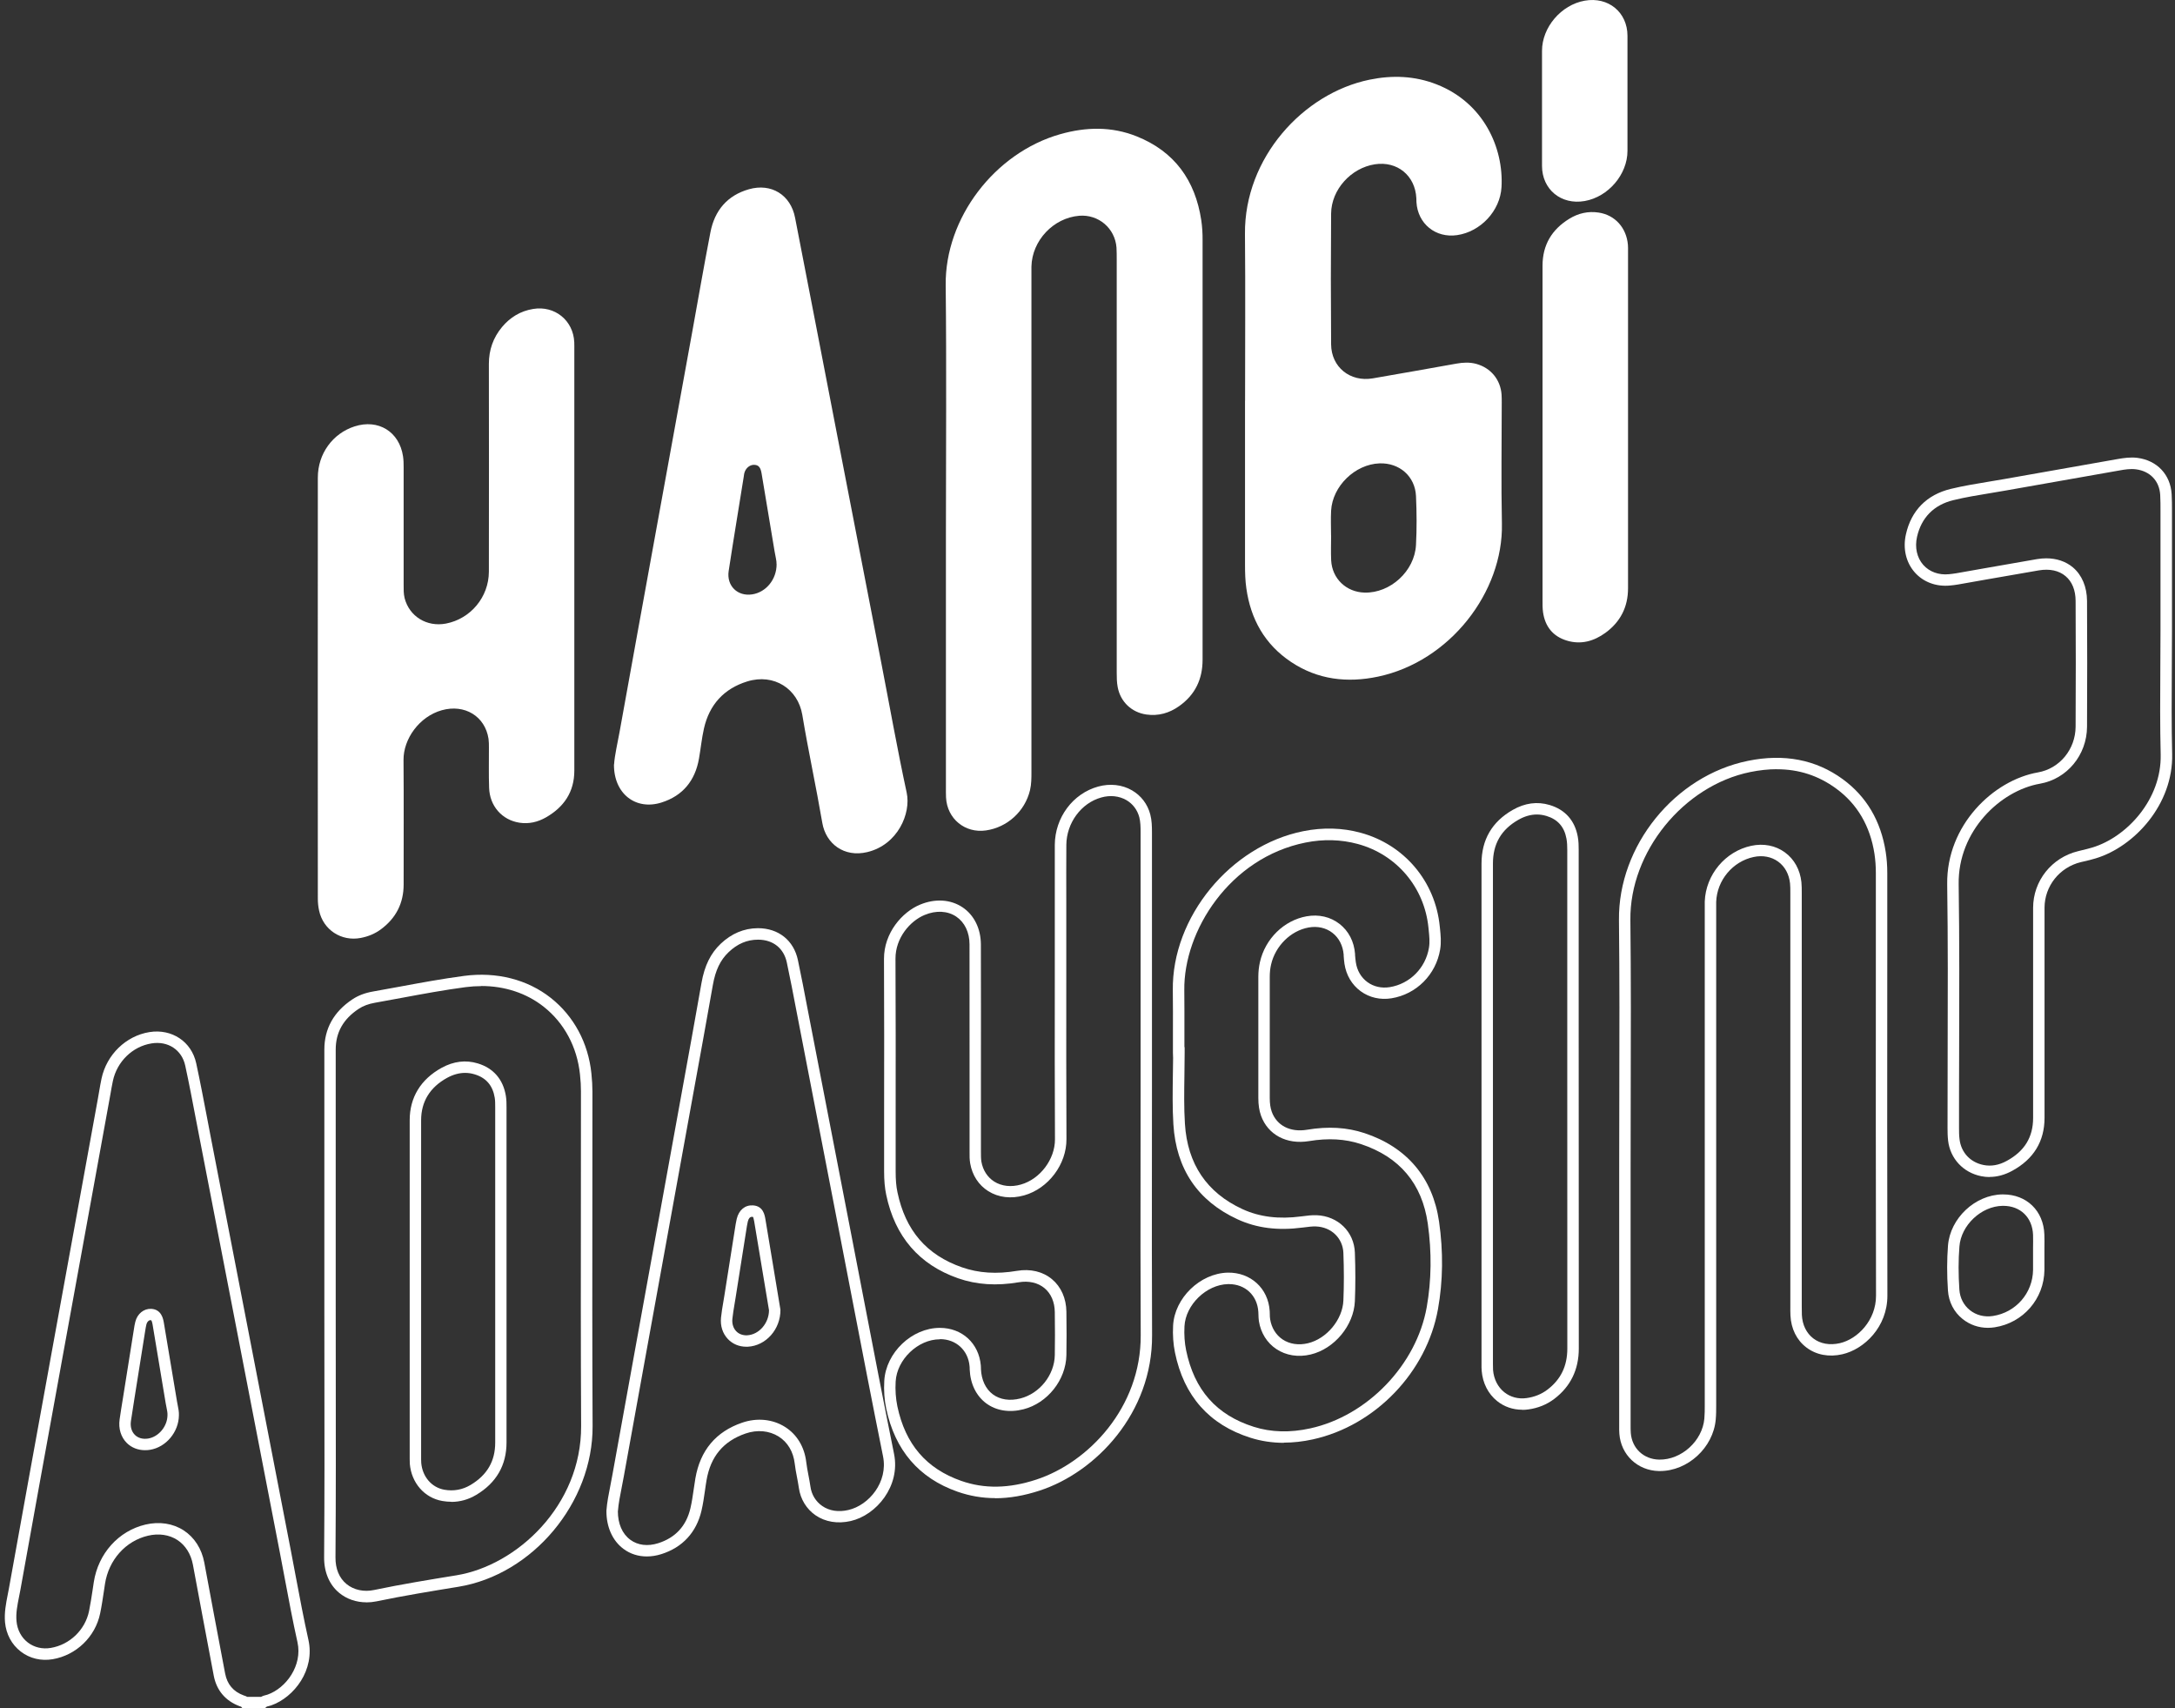
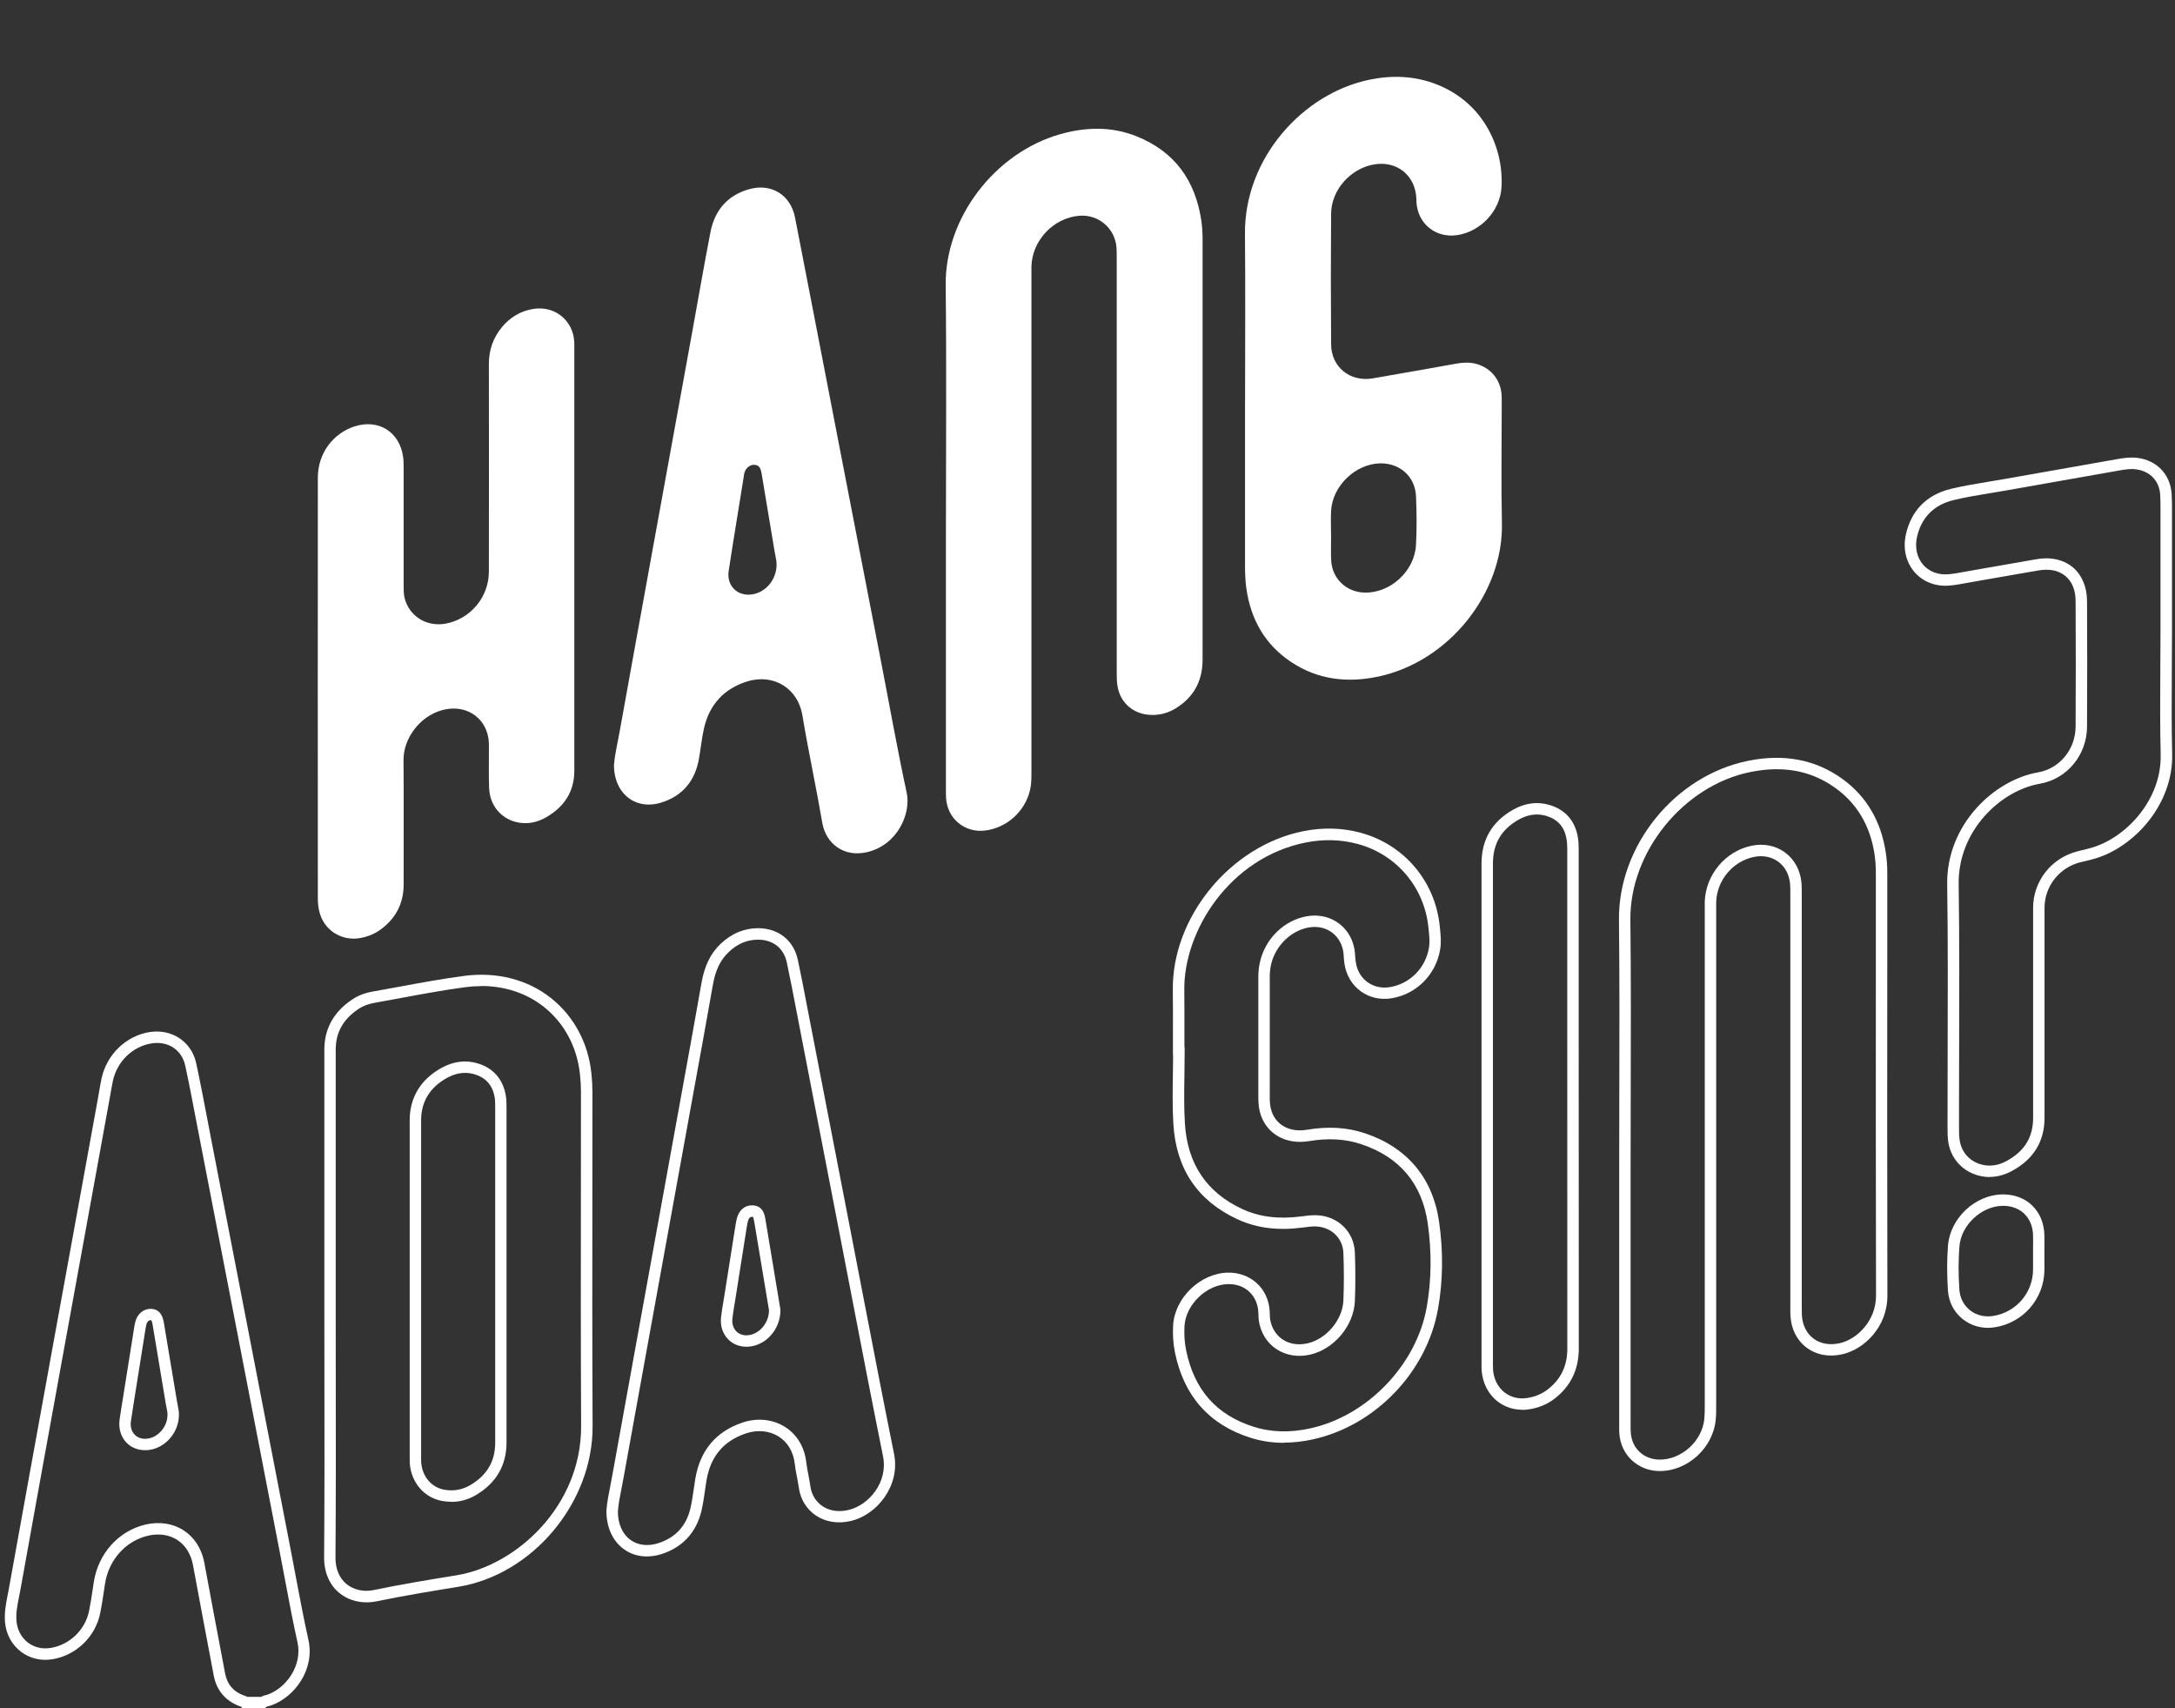
<svg xmlns="http://www.w3.org/2000/svg" width="191" height="150" viewBox="0 0 191 150" fill="none">
  <rect x="0" y="0" width="191" height="150" fill="#333333" stroke="none" />
  <path d="M23.271 150H21.295L21.174 149.859C21.174 149.859 21.154 149.854 21.144 149.849C21.109 149.839 21.074 149.829 21.039 149.814C19.805 149.353 19.017 148.43 18.771 147.136C18.435 145.385 18.104 143.629 17.778 141.873L16.94 137.384C16.765 136.451 16.283 135.683 15.576 135.221C14.858 134.755 13.941 134.62 12.992 134.845C11.031 135.307 9.546 136.967 9.22 139.074L9.12 139.741C9.024 140.373 8.929 141.026 8.794 141.668C8.372 143.724 6.692 145.34 4.62 145.691C3.607 145.861 2.613 145.626 1.826 145.019C1.028 144.407 0.537 143.489 0.441 142.445C0.366 141.597 0.527 140.8 0.677 140.027C0.717 139.837 0.752 139.646 0.787 139.455C1.931 133.084 3.09 126.719 4.249 120.348L4.424 119.375C5.357 114.243 6.29 109.111 7.229 103.984L8.598 96.46C8.633 96.269 8.668 96.073 8.698 95.883C8.764 95.491 8.834 95.1 8.914 94.714C9.361 92.607 11.051 90.962 13.118 90.625C15.089 90.309 16.82 91.458 17.231 93.364C17.567 94.919 17.868 96.505 18.164 98.04C18.27 98.602 18.38 99.163 18.485 99.725C19.584 105.384 20.683 111.042 21.776 116.701L25.538 136.129C25.684 136.887 25.829 137.649 25.97 138.412C26.316 140.243 26.672 142.139 27.084 143.99C27.671 146.619 25.845 149.027 23.818 149.744C23.743 149.769 23.662 149.789 23.587 149.809C23.517 149.824 23.422 149.849 23.401 149.869L23.256 150H23.271ZM21.701 148.997H22.925C23.081 148.906 23.236 148.866 23.361 148.836C23.407 148.826 23.457 148.816 23.502 148.796C25.132 148.219 26.572 146.238 26.125 144.206C25.709 142.345 25.353 140.439 25.007 138.598C24.866 137.84 24.721 137.078 24.575 136.32L20.813 116.891C19.714 111.233 18.621 105.574 17.522 99.916C17.412 99.354 17.306 98.792 17.196 98.23C16.905 96.7 16.604 95.12 16.268 93.575C15.972 92.186 14.748 91.378 13.298 91.619C11.633 91.889 10.274 93.214 9.912 94.919C9.832 95.296 9.767 95.672 9.702 96.048C9.667 96.244 9.636 96.439 9.596 96.635L8.227 104.16C7.294 109.292 6.356 114.418 5.423 119.55L5.247 120.523C4.088 126.889 2.929 133.26 1.786 139.626C1.751 139.822 1.71 140.022 1.67 140.218C1.525 140.95 1.384 141.643 1.45 142.35C1.52 143.117 1.871 143.78 2.443 144.221C3.005 144.652 3.722 144.823 4.459 144.698C6.13 144.417 7.479 143.112 7.82 141.462C7.946 140.845 8.041 140.208 8.136 139.591L8.237 138.919C8.628 136.405 10.409 134.424 12.772 133.867C13.991 133.581 15.18 133.762 16.133 134.379C17.071 134.991 17.713 135.989 17.939 137.198L18.776 141.688C19.102 143.443 19.433 145.194 19.77 146.945C19.955 147.903 20.487 148.53 21.405 148.871L21.455 148.886C21.52 148.906 21.611 148.936 21.706 148.992L21.701 148.997ZM12.737 127.336C12.125 127.336 11.563 127.12 11.146 126.714C10.625 126.202 10.389 125.444 10.504 124.637C10.595 124.005 10.695 123.373 10.8 122.746L11.758 116.721C11.793 116.485 11.829 116.269 11.884 116.059C12.059 115.356 12.631 114.895 13.278 114.925C14.186 114.97 14.332 115.818 14.387 116.134C14.778 118.447 15.165 120.754 15.546 123.067C15.566 123.177 15.586 123.282 15.606 123.388C15.666 123.679 15.726 123.98 15.711 124.286C15.691 125.745 14.583 127.07 13.183 127.301C13.033 127.326 12.887 127.336 12.742 127.336H12.737ZM13.213 115.918C13.058 115.918 12.912 116.069 12.857 116.289C12.812 116.475 12.782 116.666 12.752 116.851L11.789 122.901C11.688 123.523 11.588 124.15 11.498 124.777C11.427 125.274 11.553 125.705 11.849 125.996C12.135 126.277 12.551 126.388 13.018 126.312C13.941 126.157 14.698 125.239 14.708 124.266V124.241C14.718 124.06 14.673 123.834 14.623 123.588C14.598 123.468 14.573 123.348 14.553 123.227C14.171 120.915 13.785 118.607 13.399 116.299C13.349 116.014 13.293 115.943 13.283 115.928C13.283 115.933 13.263 115.928 13.228 115.923C13.228 115.923 13.218 115.923 13.213 115.923V115.918Z" fill="white" />
  <path d="M32.175 140.694C31.287 140.694 30.45 140.409 29.797 139.872C28.925 139.159 28.453 138.046 28.463 136.741C28.503 131.399 28.498 125.971 28.488 120.714C28.488 118.617 28.483 116.515 28.483 114.418V108.188C28.483 102.845 28.483 97.503 28.483 92.165C28.483 90.319 29.311 88.84 30.936 87.756C31.453 87.41 32.05 87.184 32.762 87.059C33.55 86.923 34.332 86.778 35.115 86.632C36.956 86.291 38.862 85.94 40.758 85.689C43.613 85.313 46.317 86 48.373 87.626C50.39 89.221 51.659 91.573 51.935 94.257C51.995 94.834 52.025 95.356 52.025 95.853C52.025 98.702 52.025 101.556 52.02 104.406C52.01 111.228 52.005 118.281 52.04 125.219C52.075 131.936 46.783 138.266 40.247 139.33C37.884 139.716 35.441 140.113 33.063 140.609C32.767 140.669 32.471 140.699 32.18 140.699L32.175 140.694ZM42.268 86.587C41.817 86.587 41.355 86.617 40.889 86.677C39.023 86.923 37.127 87.274 35.295 87.615C34.508 87.761 33.72 87.906 32.933 88.047C32.361 88.147 31.889 88.323 31.488 88.589C30.139 89.487 29.481 90.656 29.481 92.16C29.481 97.503 29.481 102.845 29.481 108.183V114.413C29.481 116.51 29.481 118.612 29.486 120.709C29.491 125.966 29.502 131.399 29.461 136.741C29.451 137.75 29.787 138.562 30.43 139.089C31.067 139.611 31.95 139.802 32.852 139.611C35.25 139.109 37.708 138.708 40.081 138.322C45.379 137.459 51.067 132.202 51.032 125.209C50.997 118.271 51.002 111.213 51.012 104.39C51.012 101.541 51.017 98.687 51.017 95.838C51.017 95.376 50.992 94.889 50.932 94.343C50.681 91.935 49.552 89.823 47.746 88.398C46.236 87.204 44.325 86.577 42.263 86.577L42.268 86.587ZM39.635 131.866C39.374 131.866 39.108 131.84 38.842 131.795C37.277 131.524 36.128 130.21 35.988 128.53C35.978 128.394 35.978 128.259 35.978 128.128V121.175C35.978 113.571 35.978 105.961 35.978 98.356C35.978 96.359 36.951 94.769 38.782 93.761C39.835 93.184 40.904 93.053 41.957 93.374C43.337 93.791 44.19 94.784 44.425 96.239C44.481 96.585 44.481 96.921 44.481 97.247V97.373C44.481 101.351 44.481 105.334 44.481 109.317V115.733C44.481 119.375 44.481 123.017 44.481 126.658C44.481 128.655 43.588 130.205 41.822 131.259C41.135 131.67 40.402 131.876 39.625 131.876L39.635 131.866ZM40.839 94.207C40.317 94.207 39.795 94.353 39.269 94.638C37.754 95.471 36.986 96.725 36.981 98.356C36.976 105.961 36.976 113.571 36.981 121.175V128.128C36.981 128.234 36.981 128.339 36.991 128.444C37.091 129.663 37.909 130.611 39.018 130.807C39.84 130.953 40.618 130.807 41.32 130.391C42.78 129.518 43.492 128.299 43.487 126.653C43.482 123.012 43.487 119.37 43.487 115.728V109.312C43.487 105.329 43.487 101.351 43.487 97.368V97.237C43.487 96.936 43.487 96.655 43.447 96.394C43.272 95.316 42.695 94.638 41.676 94.332C41.401 94.247 41.125 94.207 40.844 94.207H40.839Z" fill="white" />
-   <path d="M87.401 131.545C86.257 131.545 85.154 131.354 84.08 130.978C80.694 129.789 78.592 127.336 77.825 123.689C77.664 122.916 77.604 122.094 77.654 121.246C77.795 118.773 80.072 116.596 82.53 116.596H82.535C84.487 116.596 85.962 117.95 86.132 119.896C86.137 119.967 86.142 120.037 86.142 120.112V120.202C86.182 121.165 86.553 121.958 87.186 122.43C87.818 122.901 88.68 123.032 89.613 122.791C91.304 122.359 92.598 120.729 92.628 118.993C92.648 117.865 92.648 116.626 92.628 115.206C92.618 114.328 92.297 113.581 91.725 113.109C91.148 112.628 90.341 112.442 89.458 112.592C87.501 112.923 85.761 112.808 84.135 112.241C80.719 111.047 78.592 108.584 77.825 104.917C77.699 104.32 77.639 103.668 77.639 102.855V97.734C77.649 93.299 77.649 88.709 77.629 84.199C77.619 81.927 79.219 80.076 80.815 79.424C82.134 78.882 83.483 78.972 84.522 79.665C85.545 80.347 86.132 81.541 86.137 82.93C86.147 86.848 86.147 90.761 86.142 94.679V101.165C86.142 101.461 86.142 101.742 86.182 101.998C86.313 102.75 86.714 103.372 87.306 103.748C87.958 104.16 88.796 104.255 89.654 104.009C91.339 103.533 92.653 101.787 92.643 100.036C92.618 95.446 92.623 90.786 92.628 86.271C92.628 84.495 92.628 82.725 92.628 80.949V78.882C92.628 77.317 92.623 75.752 92.628 74.187C92.643 71.784 94.213 69.677 96.436 69.065C97.479 68.779 98.538 68.894 99.406 69.396C100.203 69.857 100.775 70.605 101.011 71.508C101.151 72.04 101.161 72.566 101.161 73.103C101.161 79.208 101.161 85.308 101.161 91.413V95.637C101.161 97.809 101.161 99.986 101.156 102.158C101.151 107.104 101.146 112.221 101.171 117.253C101.206 124.07 96.235 129.272 91.304 130.882C89.939 131.329 88.64 131.555 87.396 131.555L87.401 131.545ZM82.53 117.599C80.614 117.599 78.763 119.37 78.653 121.306C78.607 122.063 78.663 122.801 78.803 123.483C79.505 126.809 81.336 128.951 84.411 130.03C86.438 130.742 88.595 130.707 90.998 129.919C95.583 128.419 100.203 123.583 100.173 117.248C100.148 112.211 100.153 107.094 100.158 102.148C100.158 99.976 100.163 97.804 100.163 95.627V91.403C100.163 85.298 100.163 79.198 100.163 73.093C100.163 72.606 100.153 72.165 100.048 71.754C99.877 71.112 99.476 70.58 98.914 70.254C98.277 69.888 97.494 69.802 96.712 70.023C94.946 70.51 93.657 72.26 93.642 74.187C93.632 75.747 93.632 77.312 93.637 78.872V80.939C93.637 82.715 93.637 84.485 93.637 86.261C93.637 90.771 93.627 95.431 93.652 100.016C93.667 102.233 92.067 104.36 89.934 104.962C88.796 105.283 87.677 105.153 86.779 104.586C85.941 104.059 85.38 103.197 85.199 102.158C85.139 101.812 85.139 101.476 85.144 101.15V94.664C85.144 90.751 85.144 86.833 85.139 82.92C85.139 81.867 84.712 80.979 83.97 80.482C83.213 79.975 82.204 79.92 81.201 80.337C79.922 80.863 78.632 82.348 78.638 84.179C78.663 88.694 78.657 93.284 78.653 97.719V102.84C78.653 103.593 78.698 104.165 78.813 104.697C79.515 108.042 81.366 110.195 84.477 111.278C85.941 111.79 87.517 111.89 89.302 111.589C90.481 111.388 91.575 111.649 92.382 112.322C93.18 112.989 93.632 114.002 93.647 115.176C93.667 116.606 93.667 117.855 93.647 118.993C93.606 121.165 91.986 123.207 89.874 123.744C88.64 124.06 87.476 123.869 86.599 123.217C85.721 122.56 85.204 121.502 85.154 120.227V120.122C85.154 120.072 85.149 120.022 85.144 119.967C85.023 118.562 83.955 117.584 82.55 117.584L82.53 117.599Z" fill="white" />
  <path d="M83.067 46.867C83.067 39.588 83.127 32.309 83.047 25.03C82.982 19.156 87.336 13.422 93.105 11.782C95.352 11.145 97.61 11.09 99.807 11.968C103.138 13.297 104.959 15.83 105.49 19.332C105.576 19.909 105.611 20.501 105.606 21.087C105.606 33.368 105.601 45.648 105.606 57.923C105.606 59.654 104.944 61.018 103.534 62.012C102.681 62.614 101.723 62.889 100.67 62.739C99.37 62.553 98.392 61.62 98.151 60.331C98.071 59.915 98.066 59.493 98.066 59.067C98.066 46.977 98.066 34.883 98.066 22.793C98.066 22.442 98.066 22.086 98.046 21.74C97.921 20.044 96.466 18.81 94.775 18.945C92.503 19.131 90.627 21.123 90.577 23.405C90.572 23.686 90.577 23.967 90.577 24.248C90.577 38.755 90.577 53.268 90.577 67.775C90.577 68.312 90.577 68.854 90.451 69.386C90.005 71.237 88.465 72.647 86.584 72.917C84.743 73.183 83.172 71.894 83.077 70.028C83.062 69.722 83.067 69.416 83.067 69.115C83.067 61.696 83.067 54.276 83.067 46.857V46.867Z" fill="white" />
  <path d="M145.762 129.167C145.732 129.167 145.702 129.167 145.672 129.167C143.806 129.126 142.346 127.752 142.206 125.896C142.186 125.66 142.191 125.424 142.191 125.189V125.013V102.685C142.191 100.473 142.196 98.26 142.201 96.048C142.216 91.047 142.226 85.87 142.171 80.783C142.1 74.257 147.072 68.117 153.498 66.807C156.663 66.16 159.462 66.697 161.81 68.407C163.897 69.927 165.171 72.08 165.597 74.814C165.688 75.4 165.733 76.017 165.733 76.644V84.069C165.723 93.801 165.723 103.864 165.743 113.761C165.748 116.52 163.706 118.472 161.785 118.913C160.611 119.184 159.487 118.968 158.63 118.316C157.782 117.674 157.285 116.676 157.23 115.502C157.215 115.236 157.22 114.965 157.22 114.699V114.494V78.501V78.38C157.22 78.094 157.22 77.828 157.195 77.568C157.11 76.765 156.743 76.083 156.151 75.656C155.56 75.225 154.792 75.079 153.994 75.25C152.158 75.641 150.774 77.297 150.709 79.193C150.704 79.353 150.709 79.514 150.709 79.674V84.716V123.408C150.709 123.789 150.709 124.22 150.669 124.647C150.448 127.115 148.215 129.167 145.762 129.167ZM156.041 67.54C155.294 67.54 154.516 67.625 153.698 67.79C147.829 68.989 143.109 74.814 143.174 80.773C143.229 85.865 143.219 91.042 143.204 96.048C143.199 98.26 143.194 100.473 143.194 102.68V125.008V125.189C143.194 125.399 143.194 125.605 143.209 125.816C143.309 127.17 144.333 128.133 145.697 128.163C147.664 128.198 149.5 126.518 149.67 124.562C149.705 124.18 149.705 123.769 149.705 123.408V79.88V79.68C149.705 79.504 149.705 79.328 149.705 79.158C149.791 76.81 151.506 74.753 153.789 74.267C154.867 74.036 155.921 74.242 156.743 74.844C157.566 75.441 158.078 76.374 158.193 77.462C158.223 77.773 158.223 78.084 158.223 78.38V78.501V114.494V114.704C158.223 114.955 158.223 115.206 158.233 115.457C158.273 116.33 158.635 117.062 159.237 117.523C159.859 117.995 160.681 118.14 161.564 117.94C163.129 117.584 164.75 115.923 164.745 113.771C164.72 103.874 164.725 93.806 164.73 84.074V76.65C164.73 76.073 164.689 75.511 164.609 74.974C164.228 72.516 163.089 70.58 161.223 69.225C159.678 68.102 157.972 67.545 156.041 67.545V67.54Z" fill="white" />
  <path d="M109.338 35.184C109.338 30.303 109.373 25.422 109.328 20.536C109.268 13.869 114.435 8.19 120.274 6.996C122.275 6.585 124.247 6.66 126.158 7.408C130.302 9.033 132.048 12.991 131.857 16.427C131.742 18.514 130.021 20.345 127.959 20.646C126.073 20.922 124.503 19.653 124.387 17.752C124.382 17.636 124.387 17.516 124.377 17.4C124.277 15.414 122.697 14.125 120.735 14.426C118.644 14.747 116.913 16.643 116.893 18.755C116.863 22.582 116.863 26.405 116.893 30.233C116.908 32.239 118.563 33.563 120.555 33.222C123.008 32.806 125.451 32.359 127.899 31.928C128.481 31.823 129.063 31.793 129.645 31.953C130.914 32.304 131.767 33.333 131.862 34.647C131.877 34.883 131.877 35.118 131.877 35.349C131.877 38.896 131.817 42.438 131.892 45.984C132.017 51.994 127.307 58.089 121.011 59.413C118.318 59.98 115.719 59.689 113.376 58.124C111.069 56.584 109.83 54.372 109.448 51.653C109.353 50.98 109.333 50.298 109.333 49.616C109.338 44.805 109.333 39.995 109.333 35.179L109.338 35.184ZM116.893 47.023C116.893 47.75 116.863 48.477 116.898 49.205C116.983 50.815 118.227 51.994 119.837 52.034C122.09 52.089 124.227 50.153 124.347 47.85C124.423 46.42 124.412 44.986 124.347 43.556C124.267 41.816 122.887 40.627 121.147 40.687C118.995 40.762 117.013 42.683 116.893 44.84C116.853 45.568 116.888 46.295 116.888 47.023H116.893Z" fill="white" />
  <path d="M53.926 67.118C53.982 66.286 54.227 65.282 54.408 64.269C55.467 58.385 56.54 52.5 57.609 46.616C58.667 40.802 59.725 34.988 60.784 29.174C61.316 26.244 61.822 23.31 62.389 20.385C62.761 18.479 63.864 17.16 65.765 16.618C67.732 16.056 69.432 17.11 69.819 19.111C71.058 25.462 72.282 31.818 73.511 38.173C74.8 44.825 76.089 51.482 77.378 58.134C78.121 61.956 78.798 65.789 79.621 69.596C80.017 71.422 78.838 74.176 76.164 74.819C74.123 75.31 72.522 74.081 72.211 72.25C71.67 69.085 70.982 65.939 70.456 62.774C70.074 60.487 67.972 59.107 65.62 59.834C63.573 60.467 62.289 61.876 61.817 63.973C61.622 64.841 61.536 65.734 61.381 66.612C61.045 68.538 59.966 69.872 58.095 70.464C55.833 71.182 53.896 69.702 53.916 67.123L53.926 67.118ZM68.193 49.536C68.208 49.25 68.088 48.838 68.023 48.422C67.647 46.135 67.26 43.847 66.879 41.565C66.794 41.048 66.623 40.847 66.277 40.817C65.871 40.782 65.489 41.078 65.364 41.539C65.339 41.63 65.334 41.725 65.319 41.815C65.108 43.11 64.897 44.404 64.692 45.698C64.456 47.178 64.21 48.658 63.989 50.138C63.794 51.437 64.767 52.39 66.061 52.189C67.26 52.004 68.203 50.89 68.198 49.536H68.193Z" fill="white" />
  <path d="M50.435 49.079C50.435 55.275 50.435 61.475 50.435 67.67C50.435 69.541 49.517 70.876 47.932 71.779C47.225 72.18 46.447 72.366 45.624 72.24C44.084 72.004 43.001 70.775 42.951 69.165C42.91 67.991 42.941 66.817 42.935 65.644C42.935 65.388 42.935 65.127 42.9 64.871C42.599 62.889 40.803 61.801 38.797 62.363C36.825 62.915 35.416 64.881 35.436 66.742C35.466 70.379 35.441 74.021 35.446 77.658C35.446 79.303 34.779 80.608 33.469 81.586C32.933 81.987 32.331 82.233 31.674 82.358C29.973 82.684 28.383 81.646 28.022 79.956C27.946 79.614 27.911 79.258 27.911 78.907C27.906 66.582 27.901 54.256 27.911 41.931C27.911 39.844 29.216 38.058 31.137 37.441C33.219 36.769 35.065 37.903 35.391 40.06C35.441 40.381 35.446 40.712 35.446 41.043C35.446 44.469 35.446 47.895 35.446 51.327C35.446 51.728 35.436 52.124 35.531 52.516C35.943 54.126 37.483 55.074 39.163 54.753C41.33 54.337 42.925 52.425 42.931 50.198C42.941 44.118 42.941 38.038 42.931 31.958C42.931 30.729 43.307 29.651 44.084 28.718C44.802 27.86 45.705 27.308 46.823 27.127C48.719 26.816 50.35 28.136 50.43 30.057C50.44 30.313 50.435 30.574 50.435 30.829C50.435 36.909 50.435 42.989 50.435 49.069V49.079Z" fill="white" />
  <path d="M56.801 136.666C56.048 136.666 55.346 136.446 54.754 136.004C53.791 135.292 53.244 134.073 53.254 132.663V132.633C53.304 131.936 53.455 131.183 53.611 130.386C53.671 130.07 53.736 129.754 53.791 129.433C54.468 125.665 55.156 121.898 55.838 118.131L59.871 95.928C60.453 92.722 61.04 89.522 61.602 86.311C61.867 84.801 62.404 83.708 63.287 82.87C64.235 81.972 65.329 81.511 66.538 81.501H66.563C68.359 81.501 69.703 82.569 70.069 84.3C70.365 85.699 70.641 87.129 70.902 88.508L74.77 108.474C75.106 110.195 75.437 111.92 75.768 113.641C76.656 118.241 77.569 122.996 78.512 127.662C79.084 130.491 76.967 133.039 74.705 133.556C73.566 133.817 72.467 133.636 71.615 133.049C70.822 132.503 70.29 131.63 70.155 130.657C70.109 130.341 70.049 130.025 69.989 129.708C69.914 129.317 69.834 128.911 69.788 128.5C69.668 127.476 69.171 126.633 68.379 126.137C67.551 125.615 66.493 125.52 65.474 125.871C63.523 126.543 62.399 127.888 62.043 129.984C61.988 130.295 61.948 130.606 61.903 130.912C61.822 131.479 61.737 132.071 61.602 132.648C61.155 134.554 59.936 135.874 58.08 136.461C57.644 136.601 57.207 136.666 56.791 136.666H56.801ZM54.258 132.688C54.258 133.787 54.639 134.675 55.351 135.201C56.008 135.688 56.876 135.793 57.789 135.507C59.314 135.026 60.272 133.988 60.633 132.422C60.759 131.886 60.834 131.344 60.919 130.772C60.965 130.451 61.01 130.135 61.065 129.814C61.486 127.356 62.866 125.71 65.163 124.923C66.473 124.471 67.847 124.607 68.931 125.289C69.984 125.951 70.646 127.05 70.802 128.384C70.847 128.76 70.917 129.127 70.992 129.523C71.058 129.854 71.118 130.19 71.168 130.526C71.263 131.233 71.635 131.84 72.201 132.232C72.829 132.668 73.626 132.789 74.499 132.588C76.305 132.172 78.005 130.135 77.544 127.872C76.601 123.202 75.683 118.442 74.795 113.841C74.464 112.121 74.133 110.395 73.797 108.675L69.929 88.704C69.668 87.33 69.392 85.905 69.096 84.515C68.83 83.261 67.887 82.509 66.573 82.509H66.553C65.595 82.514 64.757 82.87 63.989 83.602C63.257 84.295 62.831 85.188 62.6 86.492C62.033 89.702 61.451 92.908 60.864 96.113L56.831 118.316C56.149 122.083 55.462 125.851 54.784 129.618C54.724 129.944 54.664 130.27 54.599 130.586C54.448 131.344 54.308 132.061 54.263 132.693L54.258 132.688ZM65.535 118.251C64.907 118.251 64.336 118.015 63.919 117.574C63.458 117.087 63.242 116.42 63.317 115.693C63.362 115.231 63.443 114.775 63.518 114.328C63.548 114.147 63.578 113.967 63.608 113.786C63.939 111.679 64.275 109.578 64.606 107.476C64.632 107.325 64.662 107.175 64.697 107.024C64.882 106.247 65.429 105.795 66.126 105.84C67.019 105.895 67.15 106.678 67.215 107.054C67.421 108.278 67.626 109.507 67.827 110.731L68.534 115C68.555 116.716 67.26 118.176 65.655 118.251C65.615 118.251 65.575 118.251 65.54 118.251H65.535ZM66.036 106.844C65.861 106.844 65.735 106.984 65.67 107.26C65.64 107.385 65.615 107.511 65.595 107.636C65.259 109.738 64.928 111.845 64.597 113.947C64.566 114.132 64.536 114.313 64.506 114.499C64.431 114.945 64.361 115.366 64.316 115.793C64.27 116.224 64.391 116.616 64.647 116.886C64.887 117.137 65.224 117.263 65.605 117.248C66.648 117.197 67.521 116.199 67.531 115.05L66.839 110.897C66.638 109.673 66.433 108.449 66.227 107.225C66.182 106.964 66.141 106.874 66.121 106.849C66.117 106.849 66.096 106.849 66.061 106.849C66.051 106.849 66.046 106.849 66.041 106.849L66.036 106.844Z" fill="white" />
  <path d="M112.749 126.689C111.726 126.689 110.738 126.538 109.805 126.242C106.193 125.098 103.965 122.585 103.183 118.768C103.032 118.025 102.972 117.228 103.017 116.4C103.143 113.977 105.385 111.805 107.813 111.745C109.815 111.709 111.375 113.114 111.5 115.121C111.505 115.216 111.51 115.311 111.51 115.402C111.51 115.547 111.515 115.698 111.54 115.843C111.661 116.59 112.047 117.217 112.629 117.609C113.246 118.02 114.038 118.141 114.856 117.945C116.502 117.554 117.901 115.873 117.971 114.198C118.027 112.878 118.027 111.474 117.971 110.014C117.921 108.72 116.913 107.741 115.569 107.691C115.227 107.676 114.886 107.726 114.52 107.772L114.39 107.787C112.223 108.073 110.351 107.837 108.671 107.059C105.179 105.449 103.288 102.645 103.042 98.727C102.952 97.272 102.977 95.797 102.997 94.373C103.007 93.881 103.012 93.384 103.017 92.893L103.002 92.436C103.002 91.859 103.002 91.282 103.002 90.706C103.002 89.451 103.012 88.202 102.992 86.948C102.907 80.532 108.044 74.267 114.45 72.983C116.181 72.636 117.876 72.682 119.491 73.123C123.314 74.161 126.043 77.387 126.434 81.34L126.454 81.531C126.514 82.118 126.575 82.725 126.469 83.367C126.103 85.579 124.387 87.299 122.2 87.656C121.217 87.816 120.254 87.595 119.486 87.034C118.719 86.472 118.217 85.624 118.067 84.636C118.032 84.4 118.012 84.159 117.996 83.918V83.828C117.931 83.035 117.585 82.353 117.013 81.912C116.441 81.465 115.694 81.3 114.916 81.44C113.346 81.721 111.992 83.061 111.621 84.696C111.54 85.047 111.505 85.398 111.505 85.769C111.505 89.316 111.505 92.858 111.505 96.404C111.505 96.891 111.56 97.277 111.681 97.618C112.122 98.837 113.306 99.444 114.781 99.198C116.637 98.887 118.287 98.988 119.822 99.494C123.555 100.728 125.822 103.417 126.374 107.275C126.75 109.899 126.72 112.477 126.279 114.94C125.295 120.473 120.776 125.184 115.283 126.388C114.415 126.578 113.567 126.673 112.749 126.673V126.689ZM107.908 112.753C107.908 112.753 107.858 112.753 107.833 112.753C105.937 112.798 104.116 114.564 104.016 116.455C103.976 117.197 104.026 117.91 104.161 118.567C104.878 122.043 106.82 124.246 110.106 125.284C111.621 125.766 113.291 125.811 115.067 125.419C120.093 124.316 124.392 119.836 125.29 114.774C125.707 112.417 125.737 109.944 125.381 107.43C124.879 103.924 122.903 101.581 119.511 100.458C118.132 100.001 116.642 99.916 114.946 100.197C112.995 100.518 111.345 99.645 110.738 97.964C110.577 97.513 110.502 97.016 110.502 96.409C110.502 92.868 110.502 89.321 110.502 85.779C110.502 85.338 110.547 84.902 110.642 84.48C111.104 82.428 112.754 80.813 114.741 80.457C115.804 80.266 116.833 80.502 117.63 81.124C118.433 81.746 118.914 82.679 118.995 83.763V83.858C119.015 84.074 119.03 84.285 119.065 84.5C119.17 85.218 119.531 85.835 120.083 86.236C120.63 86.637 121.327 86.793 122.045 86.677C123.806 86.391 125.19 85.002 125.486 83.216C125.571 82.709 125.516 82.193 125.461 81.651L125.441 81.455C125.09 77.919 122.652 75.034 119.231 74.106C117.766 73.71 116.221 73.665 114.65 73.981C107.984 75.315 103.93 81.751 104.001 86.948C104.016 88.207 104.011 89.462 104.011 90.721C104.011 91.127 104.011 91.538 104.011 91.945H104.031V92.446C104.031 93.099 104.021 93.751 104.011 94.403C103.991 95.812 103.965 97.267 104.056 98.682C104.277 102.203 105.972 104.722 109.102 106.166C110.607 106.859 112.298 107.069 114.269 106.808L114.395 106.793C114.786 106.743 115.192 106.688 115.614 106.703C117.495 106.773 118.914 108.158 118.98 109.989C119.035 111.474 119.035 112.908 118.98 114.253C118.889 116.38 117.184 118.436 115.097 118.933C114.008 119.194 112.935 119.023 112.077 118.452C111.259 117.905 110.718 117.037 110.552 116.009C110.522 115.808 110.517 115.617 110.512 115.437C110.512 115.351 110.512 115.271 110.502 115.191C110.412 113.746 109.353 112.753 107.918 112.753H107.908Z" fill="white" />
  <path d="M174.717 103.352C174.472 103.352 174.226 103.327 173.98 103.277C172.405 102.961 171.261 101.737 171.075 100.157C171.03 99.77 171.025 99.379 171.025 99.043C171.025 96.851 171.03 94.664 171.035 92.472C171.05 87.611 171.065 82.584 170.995 77.643C170.92 72.446 175.073 68.498 178.966 67.821C180.867 67.49 182.262 65.799 182.272 63.807C182.292 60.025 182.292 56.308 182.272 52.761C182.267 51.818 181.961 51.066 181.384 50.584C180.802 50.098 179.995 49.922 179.041 50.083C177.511 50.343 175.981 50.614 174.451 50.88C173.629 51.026 172.801 51.171 171.978 51.317C171.738 51.357 171.492 51.392 171.246 51.412C170.027 51.532 168.898 51.111 168.146 50.258C167.373 49.38 167.087 48.161 167.373 46.907C167.845 44.815 169.204 43.441 171.306 42.929C172.405 42.663 173.533 42.478 174.627 42.297C175.079 42.222 175.525 42.152 175.971 42.071L185.949 40.31C186.526 40.21 187.093 40.125 187.71 40.205C189.431 40.431 190.604 41.68 190.705 43.386C190.735 43.882 190.735 44.384 190.735 44.865V45.101C190.735 47.765 190.735 50.434 190.735 53.097V55.38C190.735 56.489 190.73 57.597 190.72 58.701C190.705 61.164 190.69 63.712 190.75 66.21C190.855 70.63 187.429 74.337 184.053 75.365C183.697 75.476 183.336 75.561 182.989 75.641L182.729 75.701C180.857 76.158 179.548 77.803 179.543 79.705C179.543 83.01 179.543 86.321 179.543 89.627C179.543 92.472 179.543 95.311 179.543 98.155C179.543 100.217 178.585 101.782 176.704 102.805C176.052 103.161 175.385 103.342 174.722 103.342L174.717 103.352ZM179.694 49.024C180.597 49.024 181.409 49.295 182.031 49.817C182.824 50.484 183.265 51.527 183.275 52.756C183.295 56.313 183.295 60.03 183.275 63.818C183.26 66.296 181.52 68.398 179.142 68.814C175.655 69.421 171.933 72.968 172.003 77.633C172.074 82.584 172.059 87.611 172.044 92.477C172.039 94.664 172.029 96.856 172.034 99.043C172.034 99.349 172.034 99.705 172.079 100.036C172.219 101.195 173.022 102.063 174.186 102.294C174.858 102.429 175.545 102.309 176.227 101.932C177.782 101.085 178.54 99.856 178.54 98.16C178.54 95.321 178.54 92.477 178.54 89.637C178.54 86.331 178.54 83.02 178.54 79.715C178.54 77.347 180.17 75.3 182.493 74.738L182.754 74.673C183.09 74.593 183.426 74.513 183.757 74.412C186.772 73.494 189.837 70.183 189.742 66.246C189.681 63.732 189.696 61.179 189.711 58.706C189.716 57.602 189.726 56.494 189.726 55.39V53.108C189.726 50.444 189.726 47.775 189.726 45.111V44.876C189.726 44.409 189.726 43.922 189.701 43.456C189.631 42.232 188.814 41.369 187.574 41.209C187.098 41.148 186.616 41.218 186.12 41.309L176.142 43.07C175.691 43.15 175.239 43.225 174.783 43.3C173.709 43.476 172.6 43.657 171.537 43.917C169.831 44.329 168.728 45.447 168.346 47.138C168.136 48.071 168.336 48.969 168.893 49.601C169.43 50.208 170.253 50.509 171.146 50.419C171.366 50.399 171.587 50.368 171.808 50.333C172.63 50.188 173.458 50.042 174.281 49.897C175.816 49.626 177.346 49.355 178.881 49.094C179.162 49.049 179.433 49.024 179.699 49.024H179.694Z" fill="white" />
  <path d="M133.673 123.784C132.86 123.784 132.093 123.523 131.471 123.022C130.688 122.395 130.206 121.451 130.116 120.373C130.096 120.162 130.101 119.947 130.101 119.736V119.56V97.799V91.523C130.101 86.291 130.101 81.059 130.101 75.827C130.101 73.74 131.019 72.155 132.84 71.117C133.909 70.504 135.002 70.359 136.086 70.685C137.445 71.091 138.298 72.05 138.554 73.464C138.629 73.865 138.634 74.267 138.634 74.603V90.355C138.634 99.705 138.634 109.056 138.644 118.412C138.644 120.258 137.922 121.742 136.497 122.826C135.835 123.328 135.062 123.644 134.195 123.759C134.019 123.784 133.848 123.794 133.673 123.794V123.784ZM134.967 71.518C134.425 71.518 133.879 71.673 133.337 71.984C131.832 72.842 131.104 74.096 131.104 75.822C131.104 81.054 131.104 86.286 131.104 91.518V102.148V119.56V119.746C131.104 119.931 131.104 120.112 131.114 120.293C131.18 121.095 131.531 121.788 132.098 122.244C132.634 122.675 133.332 122.861 134.054 122.761C134.746 122.665 135.363 122.42 135.885 122.023C137.064 121.13 137.636 119.947 137.636 118.412C137.631 109.061 137.631 99.705 137.631 90.355V74.603C137.631 74.307 137.621 73.961 137.561 73.64C137.37 72.596 136.793 71.944 135.795 71.643C135.519 71.563 135.243 71.518 134.967 71.518Z" fill="white" />
-   <path d="M135.459 38.123C135.459 33.192 135.464 28.266 135.459 23.335C135.459 21.499 136.281 20.144 137.816 19.206C138.599 18.725 139.467 18.524 140.385 18.665C141.83 18.88 142.833 20.004 142.958 21.509C142.973 21.695 142.968 21.885 142.968 22.071C142.968 31.928 142.968 41.79 142.968 51.648C142.968 53.298 142.301 54.602 140.982 55.566C139.968 56.303 138.83 56.624 137.591 56.248C136.372 55.877 135.684 55.014 135.504 53.76C135.454 53.413 135.459 53.057 135.459 52.706C135.459 47.845 135.459 42.989 135.459 38.128V38.123Z" fill="white" />
  <path d="M174.572 116.591C173.754 116.591 172.982 116.325 172.35 115.818C171.582 115.206 171.126 114.313 171.06 113.305C170.965 111.895 170.97 110.606 171.065 109.367C171.256 106.969 173.443 104.912 175.841 104.877C175.861 104.877 175.886 104.877 175.906 104.877C177.973 104.877 179.458 106.317 179.528 108.399C179.543 108.79 179.538 109.186 179.533 109.578V109.894V110.541C179.533 110.867 179.533 111.193 179.533 111.519C179.503 114.047 177.667 116.159 175.164 116.545C174.963 116.575 174.767 116.591 174.572 116.591ZM175.906 105.88C175.906 105.88 175.871 105.88 175.856 105.88C173.985 105.911 172.214 107.576 172.069 109.447C171.973 110.641 171.973 111.88 172.064 113.24C172.114 113.962 172.44 114.599 172.982 115.035C173.543 115.487 174.266 115.667 175.013 115.552C177.03 115.241 178.51 113.541 178.535 111.504C178.535 111.203 178.535 110.902 178.535 110.606V109.573C178.54 109.191 178.545 108.815 178.535 108.434C178.48 106.904 177.431 105.88 175.916 105.88H175.906Z" fill="white" />
-   <path d="M142.918 13.247C142.918 15.314 141.238 17.285 139.166 17.651C137.094 18.018 135.414 16.633 135.414 14.566V4.463C135.414 2.396 137.094 0.425 139.166 0.059C141.238 -0.307 142.918 1.077 142.918 3.144V13.247Z" fill="white" />
</svg>